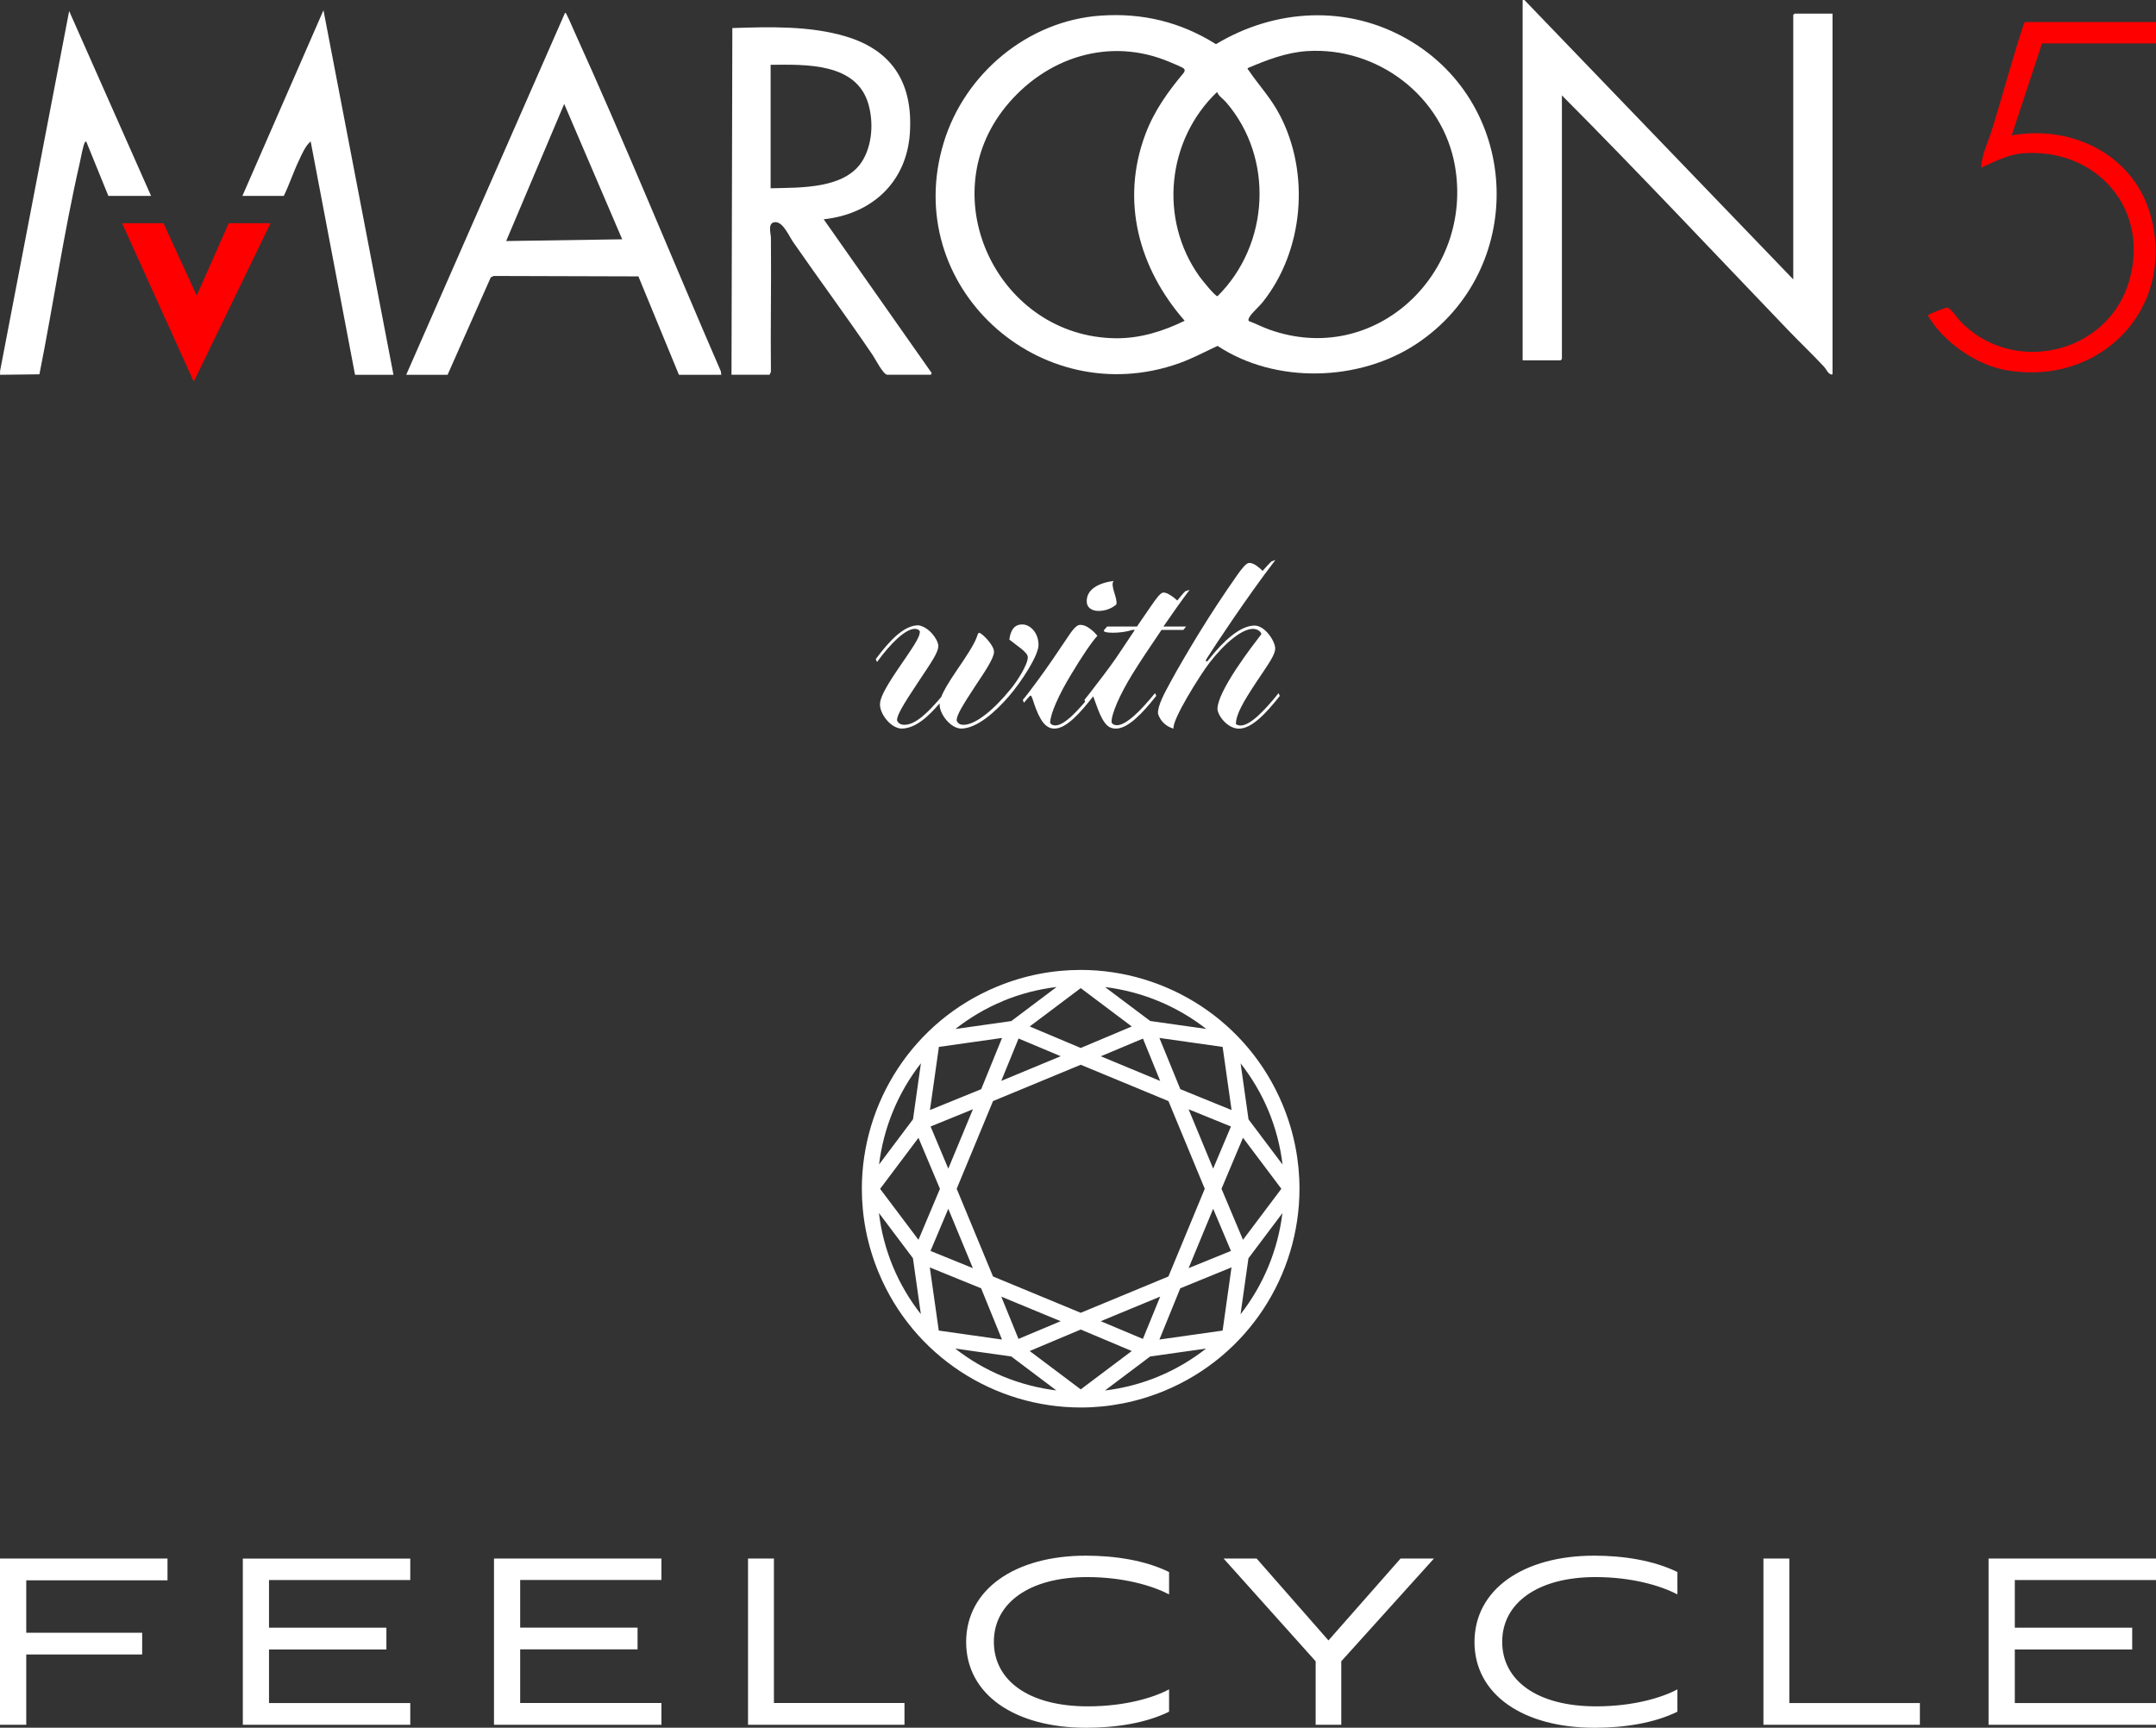
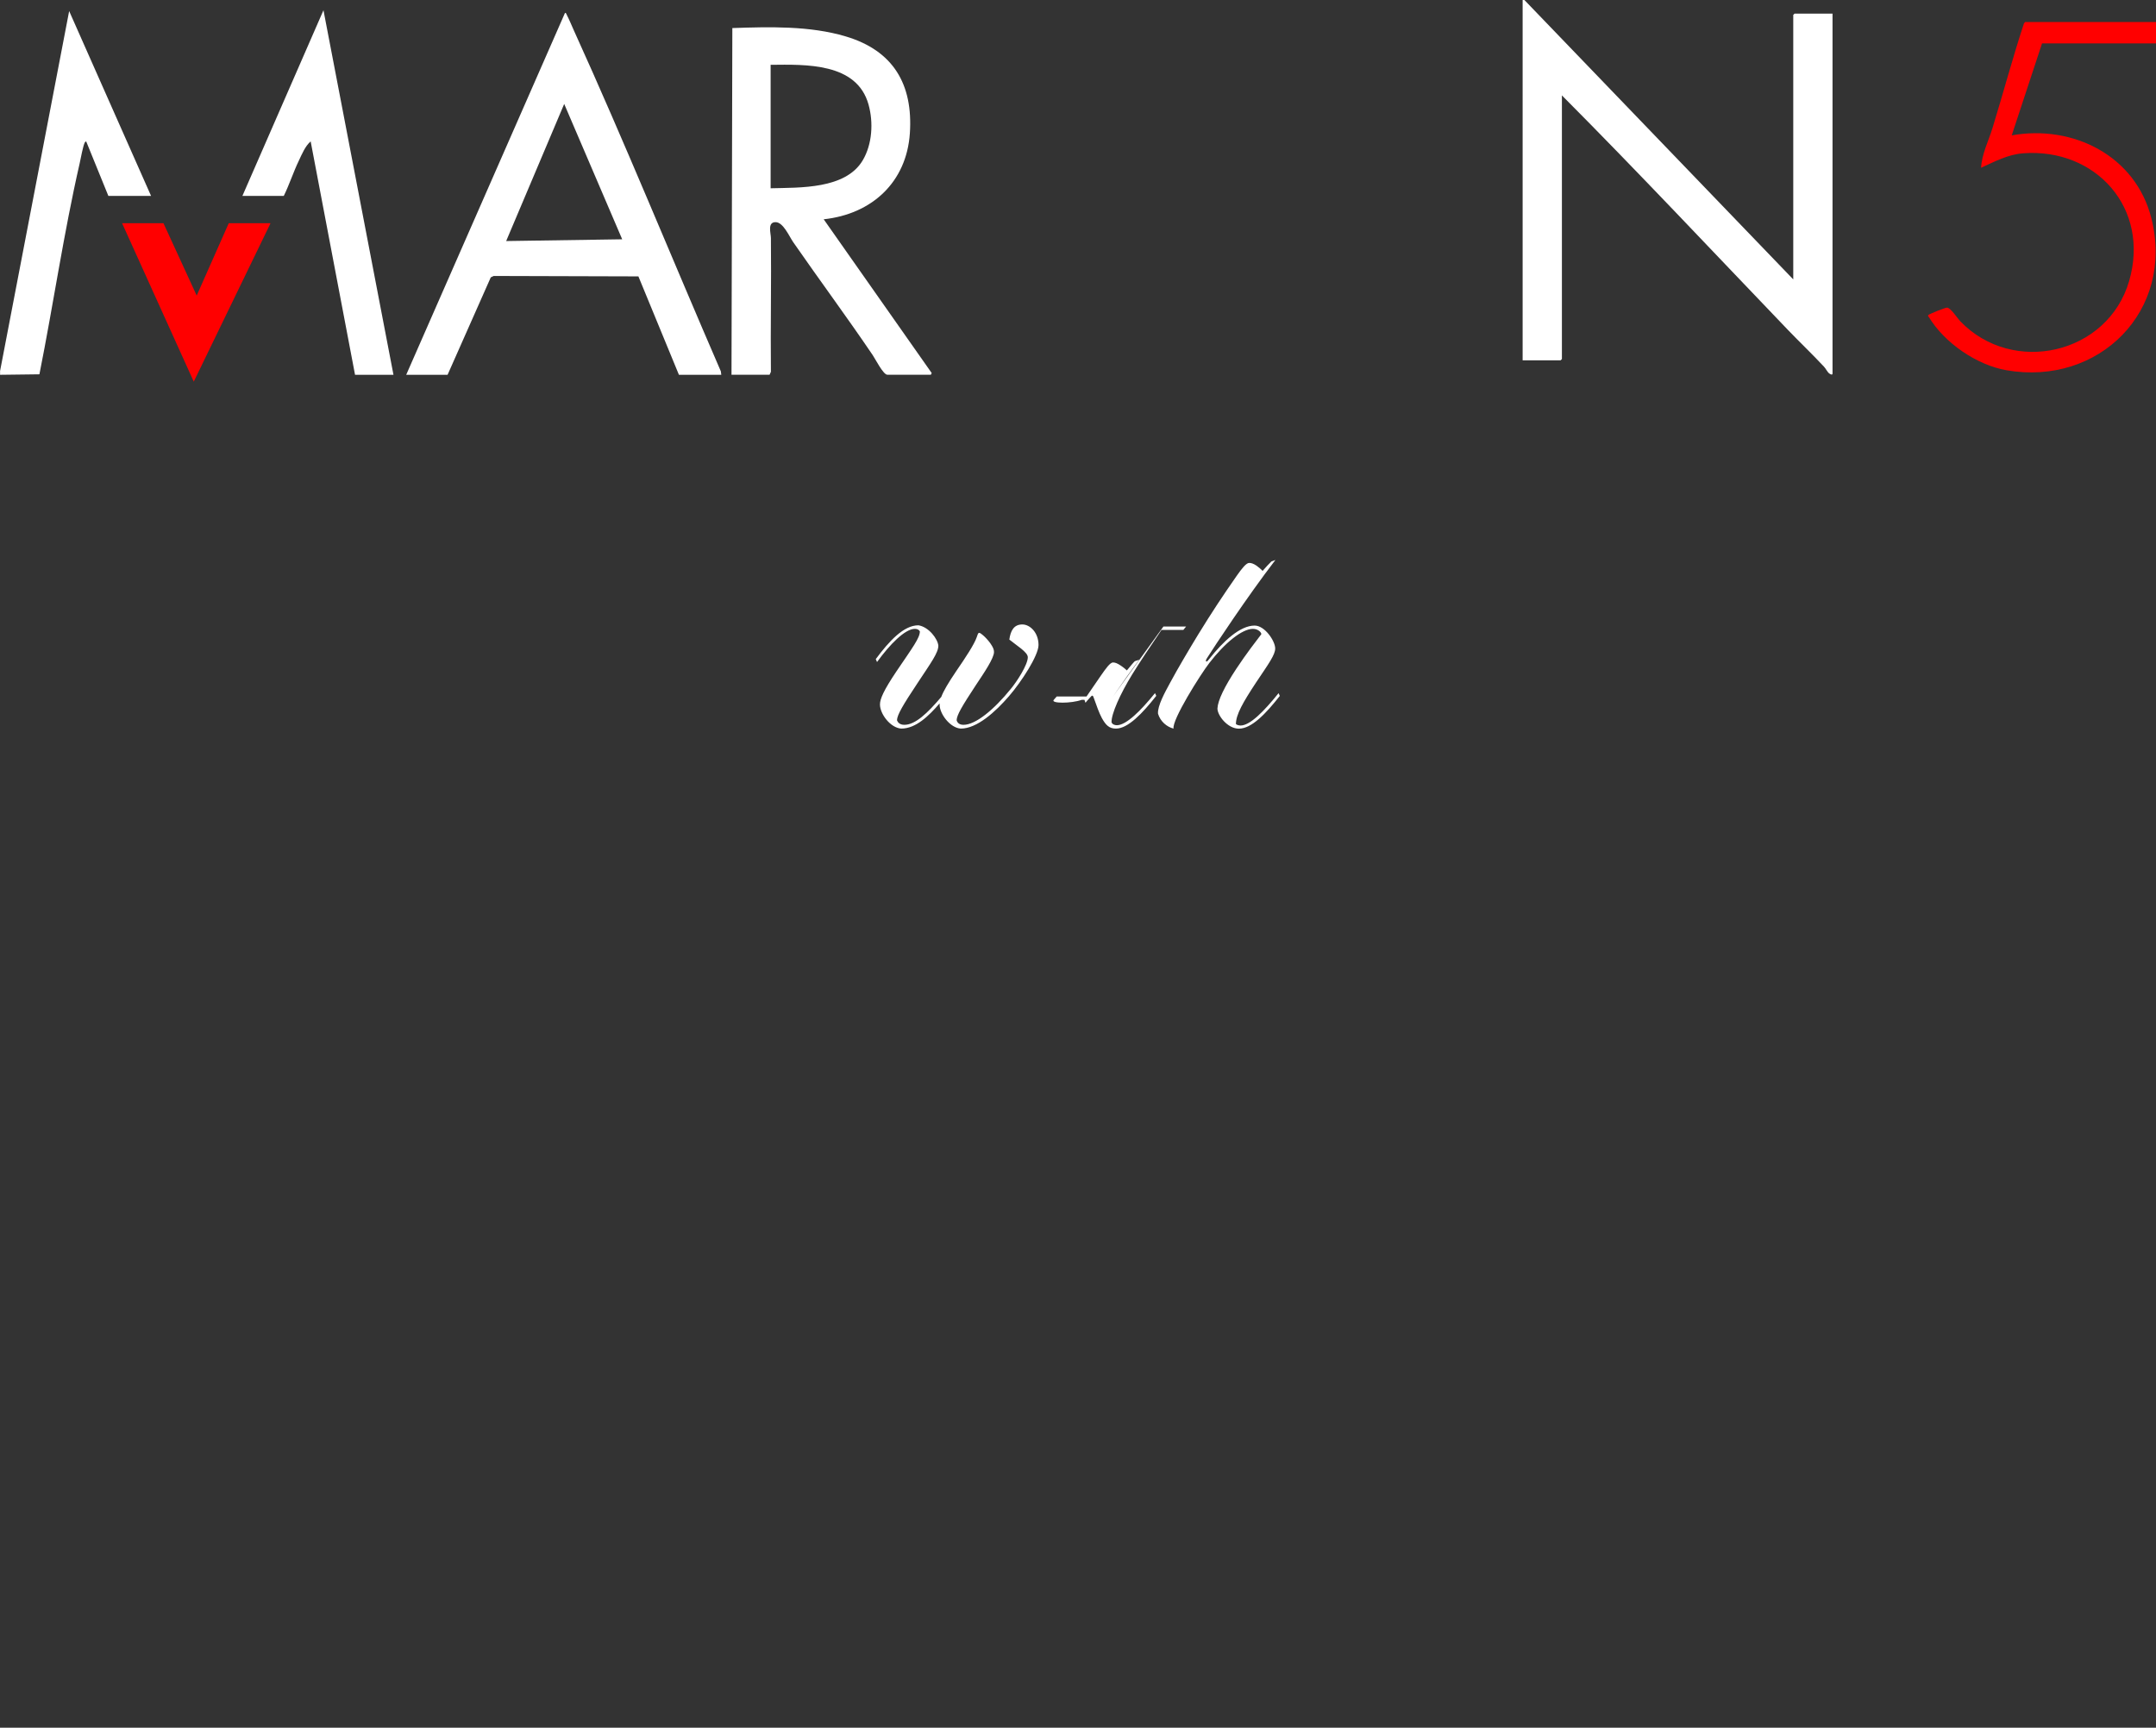
<svg xmlns="http://www.w3.org/2000/svg" id="_レイヤー_2" data-name="レイヤー 2" viewBox="0 0 308 246.85">
  <rect x="0" y="0" width="308" height="246.85" fill="#333333" stroke="none" />
  <defs>
    <style>
      .cls-1 {
        fill: #fff;
      }

      .cls-2 {
        fill: red;
      }
    </style>
  </defs>
  <g id="_テキスト" data-name="テキスト">
    <g>
      <g>
-         <path class="cls-1" d="M143.04,154.43l2.47-6.05,6.02,2.53-8.48,3.52ZM157.26,150.92l6.02-2.53,2.46,6.05-8.48-3.52ZM172.32,147.01l-8-1.13-6.46-4.85c5.27.64,10.28,2.71,14.46,5.98ZM154.39,141.18l7.29,5.48-7.29,3.07-7.29-3.07,7.29-5.48ZM143.28,143.02c2.51-1.04,5.09-1.69,7.66-2l-6.47,4.87-7.99,1.13c2.03-1.59,4.3-2.96,6.81-3.99ZM154.4,201.1h.01c3.98,0,8.03-.77,11.93-2.38,12.04-4.99,19.3-16.62,19.3-28.89,0-3.98-.77-8.04-2.39-11.95-4.99-12.04-16.62-19.3-28.88-19.3-3.99,0-8.04.77-11.95,2.39-12.03,4.98-19.3,16.62-19.3,28.88,0,3.99.77,8.04,2.39,11.95,4.98,12.03,16.62,19.3,28.88,19.3ZM132.84,181.09l7.32,2.98,2.98,7.32-9.03-1.28-1.28-9.03ZM154.39,152.13l12.53,5.19,5.19,12.53-5.19,12.53-12.53,5.19-12.53-5.19-5.19-12.53,5.19-12.53,12.53-5.19ZM173.31,166.97l-3.51-8.48,6.05,2.46-2.54,6.02ZM173.31,172.71l2.54,6.02-6.05,2.46,3.51-8.48ZM165.74,185.26l-2.47,6.04-6.02-2.53,8.48-3.51ZM151.52,188.77l-6.02,2.53-2.46-6.04,8.48,3.51ZM135.47,166.97l-2.53-6.02,6.05-2.46-3.52,8.48ZM135.47,172.71l3.51,8.48-6.05-2.46,2.54-6.02ZM136.46,192.68l8.01,1.13,6.44,4.85c-5.26-.64-10.27-2.71-14.45-5.98ZM154.39,198.51l-7.29-5.48,7.29-3.07,7.29,3.07-7.29,5.48ZM165.5,196.67c-2.51,1.04-5.08,1.69-7.65,2l6.46-4.86,7.99-1.13c-2.03,1.59-4.3,2.95-6.81,3.99ZM174.66,190.11l-9.03,1.28,2.98-7.32,7.32-2.99-1.27,9.03ZM177.22,187.78l1.13-8,4.85-6.45c-.64,5.26-2.71,10.27-5.98,14.45ZM181.22,158.73c1.04,2.51,1.69,5.08,2,7.66l-4.86-6.46-1.13-8c1.59,2.03,2.95,4.3,3.99,6.8ZM177.57,162.56l5.48,7.29-5.48,7.29-3.07-7.29,3.07-7.29ZM175.94,158.6l-7.32-2.98-2.99-7.32,9.03,1.28,1.28,9.03ZM134.12,149.58l9.03-1.28-2.98,7.32-7.32,2.98,1.28-9.03ZM134.28,169.85l-3.07,7.29-5.48-7.28,5.48-7.29,3.07,7.29ZM131.56,151.91l-1.13,8.01-4.85,6.46c.64-5.27,2.71-10.28,5.98-14.46ZM130.42,179.77l1.13,7.99c-1.59-2.03-2.95-4.3-3.99-6.8-1.04-2.51-1.69-5.08-2-7.65l4.87,6.47Z" />
-         <path class="cls-1" d="M210.64,234.6c0,7.53,6.98,12.26,17.15,12.26,4.3,0,8.56-.68,11.84-2.3v-3.19c-2.13,1.15-6.22,2.43-11.62,2.43-8.43,0-13.41-3.7-13.41-9.23s5.07-9.24,13.32-9.24c5.24,0,9.33,1.24,11.71,2.47v-3.19c-3.37-1.66-7.71-2.34-11.88-2.34-10.13,0-17.11,4.81-17.11,12.35ZM138.02,234.6c0,7.53,6.98,12.26,17.15,12.26,4.3,0,8.56-.68,11.84-2.3v-3.19c-2.13,1.15-6.21,2.43-11.62,2.43-8.43,0-13.41-3.7-13.41-9.23s5.07-9.24,13.32-9.24c5.24,0,9.33,1.24,11.71,2.47v-3.19c-3.36-1.66-7.7-2.34-11.88-2.34-10.13,0-17.11,4.81-17.11,12.35ZM255.62,222.68h-3.7v23.75h22.35v-3.1h-18.65v-20.64ZM200.08,222.68l-10.3,11.7-10.26-11.7h-4.72l13.15,14.68v9.07h3.66v-9.07l13.24-14.68h-4.77ZM0,246.43h3.75v-10.04h16.56v-3.11H3.75v-7.49h20.18v-3.11H0v23.75ZM308,225.74v-3.06h-23.92v23.75h23.92v-3.1h-20.17v-7.66h16.77v-3.11h-16.77v-6.81h20.17ZM129.2,243.32h-18.64v-20.64h-3.7v23.75h22.35v-3.1ZM94.49,243.32h-20.18v-7.66h16.77v-3.11h-16.77v-6.81h20.18v-3.06h-23.92v23.75h23.92v-3.1ZM34.69,246.43h23.92v-3.1h-20.18v-7.66h16.77v-3.11h-16.77v-6.81h20.18v-3.06h-23.92v23.75Z" />
-       </g>
+         </g>
      <g>
        <path class="cls-1" d="M125.71,100.65c0-.78.51-1.98,2.34-4.71,2.34-3.45,3.36-4.8,3.36-5.73-.12-.21-.33-.36-.72-.36-1.41,0-3.6,2.25-5.4,4.74l-.18-.42c1.92-2.58,3.99-4.83,6.09-4.83,1.5.24,2.76,1.95,2.85,2.91,0,1.02-1.05,2.43-2.97,5.34-2.07,3.12-2.91,4.53-2.94,5.31.09.27.36.66,1.05.66,1.56,0,3.3-1.65,5.28-3.99.3-.81.96-1.95,2.16-3.72,1.32-1.92,2.55-3.78,2.91-4.83.09-.27.18-.6.33-.6.12,0,.27.09.51.3.33.27.75.72,1.08,1.17.42.6.54.93.54,1.26,0,.9-1.41,2.97-2.61,4.77-1.95,2.97-2.7,4.23-2.73,4.98.12.45.48.66.99.66,1.71,0,4.32-2.13,6.75-5.13.87-1.05,2.43-3.45,2.43-4.53,0-.72-1.62-1.68-2.64-2.52.18-1.29.66-2.16,1.86-2.16,1.08,0,2.31,1.14,2.31,2.94,0,1.5-2.46,5.28-4.23,7.32-1.92,2.22-4.56,4.62-6.87,4.62-1.53-.09-3.03-2.1-3.03-3.42v-.18c-1.56,1.8-3.39,3.6-5.49,3.6-1.56-.12-3.03-2.1-3.03-3.45Z" />
-         <path class="cls-1" d="M146.27,100.41l-.15-.42c.42-.48,1.14-1.44,2.01-2.61,1.47-1.98,3.15-4.47,4.29-6.18.72-1.11,1.35-1.92,1.86-1.92.48,0,.84.12,1.38.51.63.45.84.75,1.11,1.05-.81.87-2.28,3.06-3.75,5.52-1.74,2.85-3,5.67-3,6.93.15.27.45.36.75.36,1.35-.03,3.27-2.16,5.28-4.62l.18.39c-1.98,2.52-3.9,4.68-5.61,4.68-.87,0-1.5-.57-2.01-1.5-.39-.66-.78-1.71-1.08-2.67-.09-.24-.18-.54-.3-.54-.09,0-.18.12-.45.42-.21.24-.42.48-.51.6ZM159.09,83c-.54.69.6,2.43.39,3.36-.63.57-1.59.93-2.55.93-1.05,0-1.68-.57-1.68-1.32-.06-1.77,1.68-2.67,3.84-2.97Z" />
-         <path class="cls-1" d="M166.2,89.52h3.24l-.39.48h-3.12c-1.5,2.19-3.21,4.77-4.17,6.33-1.77,2.88-3,5.67-2.97,6.87.12.3.45.42.78.42,1.35-.03,3.42-2.1,5.43-4.59l.18.39c-1.98,2.52-4.05,4.68-5.76,4.68-.96,0-1.44-.48-2.01-1.5-.39-.72-.78-1.83-1.11-2.76-.09-.27-.15-.45-.27-.45-.06,0-.18.12-.42.39-.18.18-.39.45-.54.63l-.15-.42c.51-.6,1.11-1.41,1.8-2.31,1.14-1.47,2.43-3.18,3.54-4.89.63-.96,1.29-1.95,1.86-2.79h-.39c-1.47.54-4.5.54-3.99,0l.42-.48h4.26c.81-1.2,1.56-2.25,2.04-2.97.69-.99,1.32-1.89,1.74-1.89.33,0,.66.15,1.11.45s.63.48.87.69c.36-.45,1.05-1.26,1.14-1.32l.63-.21c-1.14,1.5-2.43,3.33-3.75,5.25Z" />
+         <path class="cls-1" d="M166.2,89.52h3.24l-.39.48h-3.12c-1.5,2.19-3.21,4.77-4.17,6.33-1.77,2.88-3,5.67-2.97,6.87.12.3.45.42.78.42,1.35-.03,3.42-2.1,5.43-4.59l.18.39c-1.98,2.52-4.05,4.68-5.76,4.68-.96,0-1.44-.48-2.01-1.5-.39-.72-.78-1.83-1.11-2.76-.09-.27-.15-.45-.27-.45-.06,0-.18.12-.42.39-.18.18-.39.45-.54.63l-.15-.42h-.39c-1.47.54-4.5.54-3.99,0l.42-.48h4.26c.81-1.2,1.56-2.25,2.04-2.97.69-.99,1.32-1.89,1.74-1.89.33,0,.66.15,1.11.45s.63.48.87.69c.36-.45,1.05-1.26,1.14-1.32l.63-.21c-1.14,1.5-2.43,3.33-3.75,5.25Z" />
        <path class="cls-1" d="M180.19,90.6c0-.24-.45-.75-1.2-.75-1.56,0-4.02,2.01-6.24,4.89-1.23,1.59-5.34,8.1-5.1,9.36-.96-.24-1.89-1.02-2.22-2.13-.09-1.11.99-3.06,1.74-4.44,1.08-2.01,2.7-4.74,3.96-6.81,2.01-3.27,3.48-5.49,5.55-8.46.69-.99,1.35-1.83,1.77-1.83.3,0,.6.09,1.05.39.39.3.66.51.87.75.39-.45,1.05-1.17,1.26-1.35l.57-.21c-4.05,5.28-8.73,12.37-9.75,13.99-.18.27-.24.48-.12.51.12.03.24-.12.42-.36,2.01-2.55,4.41-4.77,6.48-4.77,1.47,0,2.94,2.22,2.94,3.27,0,.9-.9,2.13-2.73,4.86-1.86,2.82-2.88,4.59-2.88,5.94.12.12.42.21.66.21,1.35,0,3.33-2.01,5.43-4.62l.18.39c-1.98,2.52-4.02,4.68-5.85,4.68-1.62,0-3.06-1.89-3.06-2.88.06-1.17.99-3.09,2.73-5.73,1.41-2.13,2.79-3.9,3.54-4.89Z" />
      </g>
      <g>
        <path class="cls-1" d="M217.77,0l38.41,39.92V2.13l.18-.18h5.43v51.42c0,.3-.4.06-.54-.07-.23-.22-.43-.64-.68-.91-1.66-1.78-3.44-3.47-5.13-5.23-10.74-11.2-21.37-22.54-32.31-33.53v37.67l-.18.18h-5.43V0h.24Z" />
        <path class="cls-1" d="M0,53.06L9.88,1.58l11.7,26.41h-6.1l-3.17-7.79s-.15.07-.18.12c-.28.52-.59,2.32-.75,3.02-2.28,9.95-3.75,20.12-5.75,30.14l-5.62.07v-.49Z" />
-         <path class="cls-1" d="M157.27,2.23c5.97-.41,11.4.92,16.44,4.08,8.47-5.1,18.82-5.66,27.47-.64,16.33,9.49,16.91,32.97,1.22,43.43-8.18,5.45-20.2,5.79-28.46.32-1.81.84-3.57,1.79-5.46,2.47-19.94,7.11-39.9-11.03-33.66-31.53,3-9.86,12.03-17.42,22.44-18.13ZM169.08,10.43c.16-.19.23-.45.04-.63-.21-.2-1.61-.77-1.99-.93-8.63-3.68-17.76-.67-23.49,6.41-10.58,13.09-.94,32.89,15.78,33.05,3.46.03,6.75-1,9.82-2.5-6.54-7.47-9.2-17.1-5.61-26.66,1.25-3.33,3.21-6.06,5.45-8.74ZM178.4,45.87c.97.36,1.91.85,2.88,1.2,15.15,5.46,29.25-8.03,26.57-23.36-1.73-9.94-11.04-17.05-21.12-16.41-2.98.19-5.78,1.28-8.48,2.43-.05.19.05.2.12.3,1.49,2.2,3.16,3.91,4.45,6.39,4.36,8.33,3.44,19.39-2.45,26.77-.48.6-1.54,1.53-1.84,2.06-.11.2-.24.37-.15.61ZM173.87,13.14c-7.18,6.86-8.34,18.18-2.54,26.33.31.43,2.25,2.88,2.6,2.85,7.44-7.37,8.11-19.75,1.22-27.72-.41-.48-1.07-.87-1.28-1.46Z" />
        <path class="cls-1" d="M104.5,53.55l.12-49.54c5.31-.18,11.06-.34,16.19,1.19,6.79,2.02,9.64,6.83,9.17,13.84s-5.45,11.56-12.31,12.29l15.43,21.97-.12.24h-6.22c-.58,0-1.74-2.29-2.08-2.79-3.69-5.45-7.62-10.75-11.37-16.16-.58-.84-1.42-2.85-2.52-2.85-1.19,0-.67,1.57-.66,2.26.07,6.37-.07,12.75,0,19.12l-.19.42h-5.43ZM110.1,26.9c4.2-.11,10.68.14,13.14-3.98,1.37-2.3,1.55-5.42.84-7.97-1.66-6.01-8.96-5.74-13.99-5.69v17.65Z" />
        <path class="cls-1" d="M103.03,53.55h-6.04l-5.79-14.06-20.68-.06-.41.2-6.17,13.92h-5.91L80.72,1.83c.17.01.19.19.25.3.36.7.67,1.45.99,2.17,7.32,16.11,13.98,32.52,21.02,48.76l.06.49ZM88.89,34.2l-8.29-19.35-8.29,19.59,16.58-.25Z" />
        <path class="cls-1" d="M34.63,27.99L46.21,1.46l10,52.09h-5.49l-6.34-33.35c-.78.67-1.25,1.83-1.69,2.76-.79,1.64-1.35,3.41-2.15,5.03h-5.91Z" />
        <path class="cls-2" d="M308,3.16v3.04h-16.28l-4.33,13.14c8.76-1.56,17.68,2.91,19.94,11.81,3.36,13.25-7.48,24.04-20.69,21.75-4.25-.74-8.83-3.89-11.07-7.57-.06-.1-.17-.12-.12-.3.1-.15,2.48-1.11,2.72-1.08.55.09,1.44,1.5,1.85,1.93,7.52,7.85,21.1,4.73,24.14-5.72s-4.81-19.02-15.12-18.26c-2.18.16-4.09,1.19-6.03,2.07.11-1.96,1.04-3.77,1.62-5.63,1.53-4.98,2.87-10.02,4.5-14.98l.16-.21h18.72Z" />
        <polygon class="cls-2" points="23.35 31.89 28.1 42.23 32.68 31.89 38.65 31.89 27.68 54.53 17.44 31.89 23.35 31.89" />
      </g>
    </g>
  </g>
</svg>